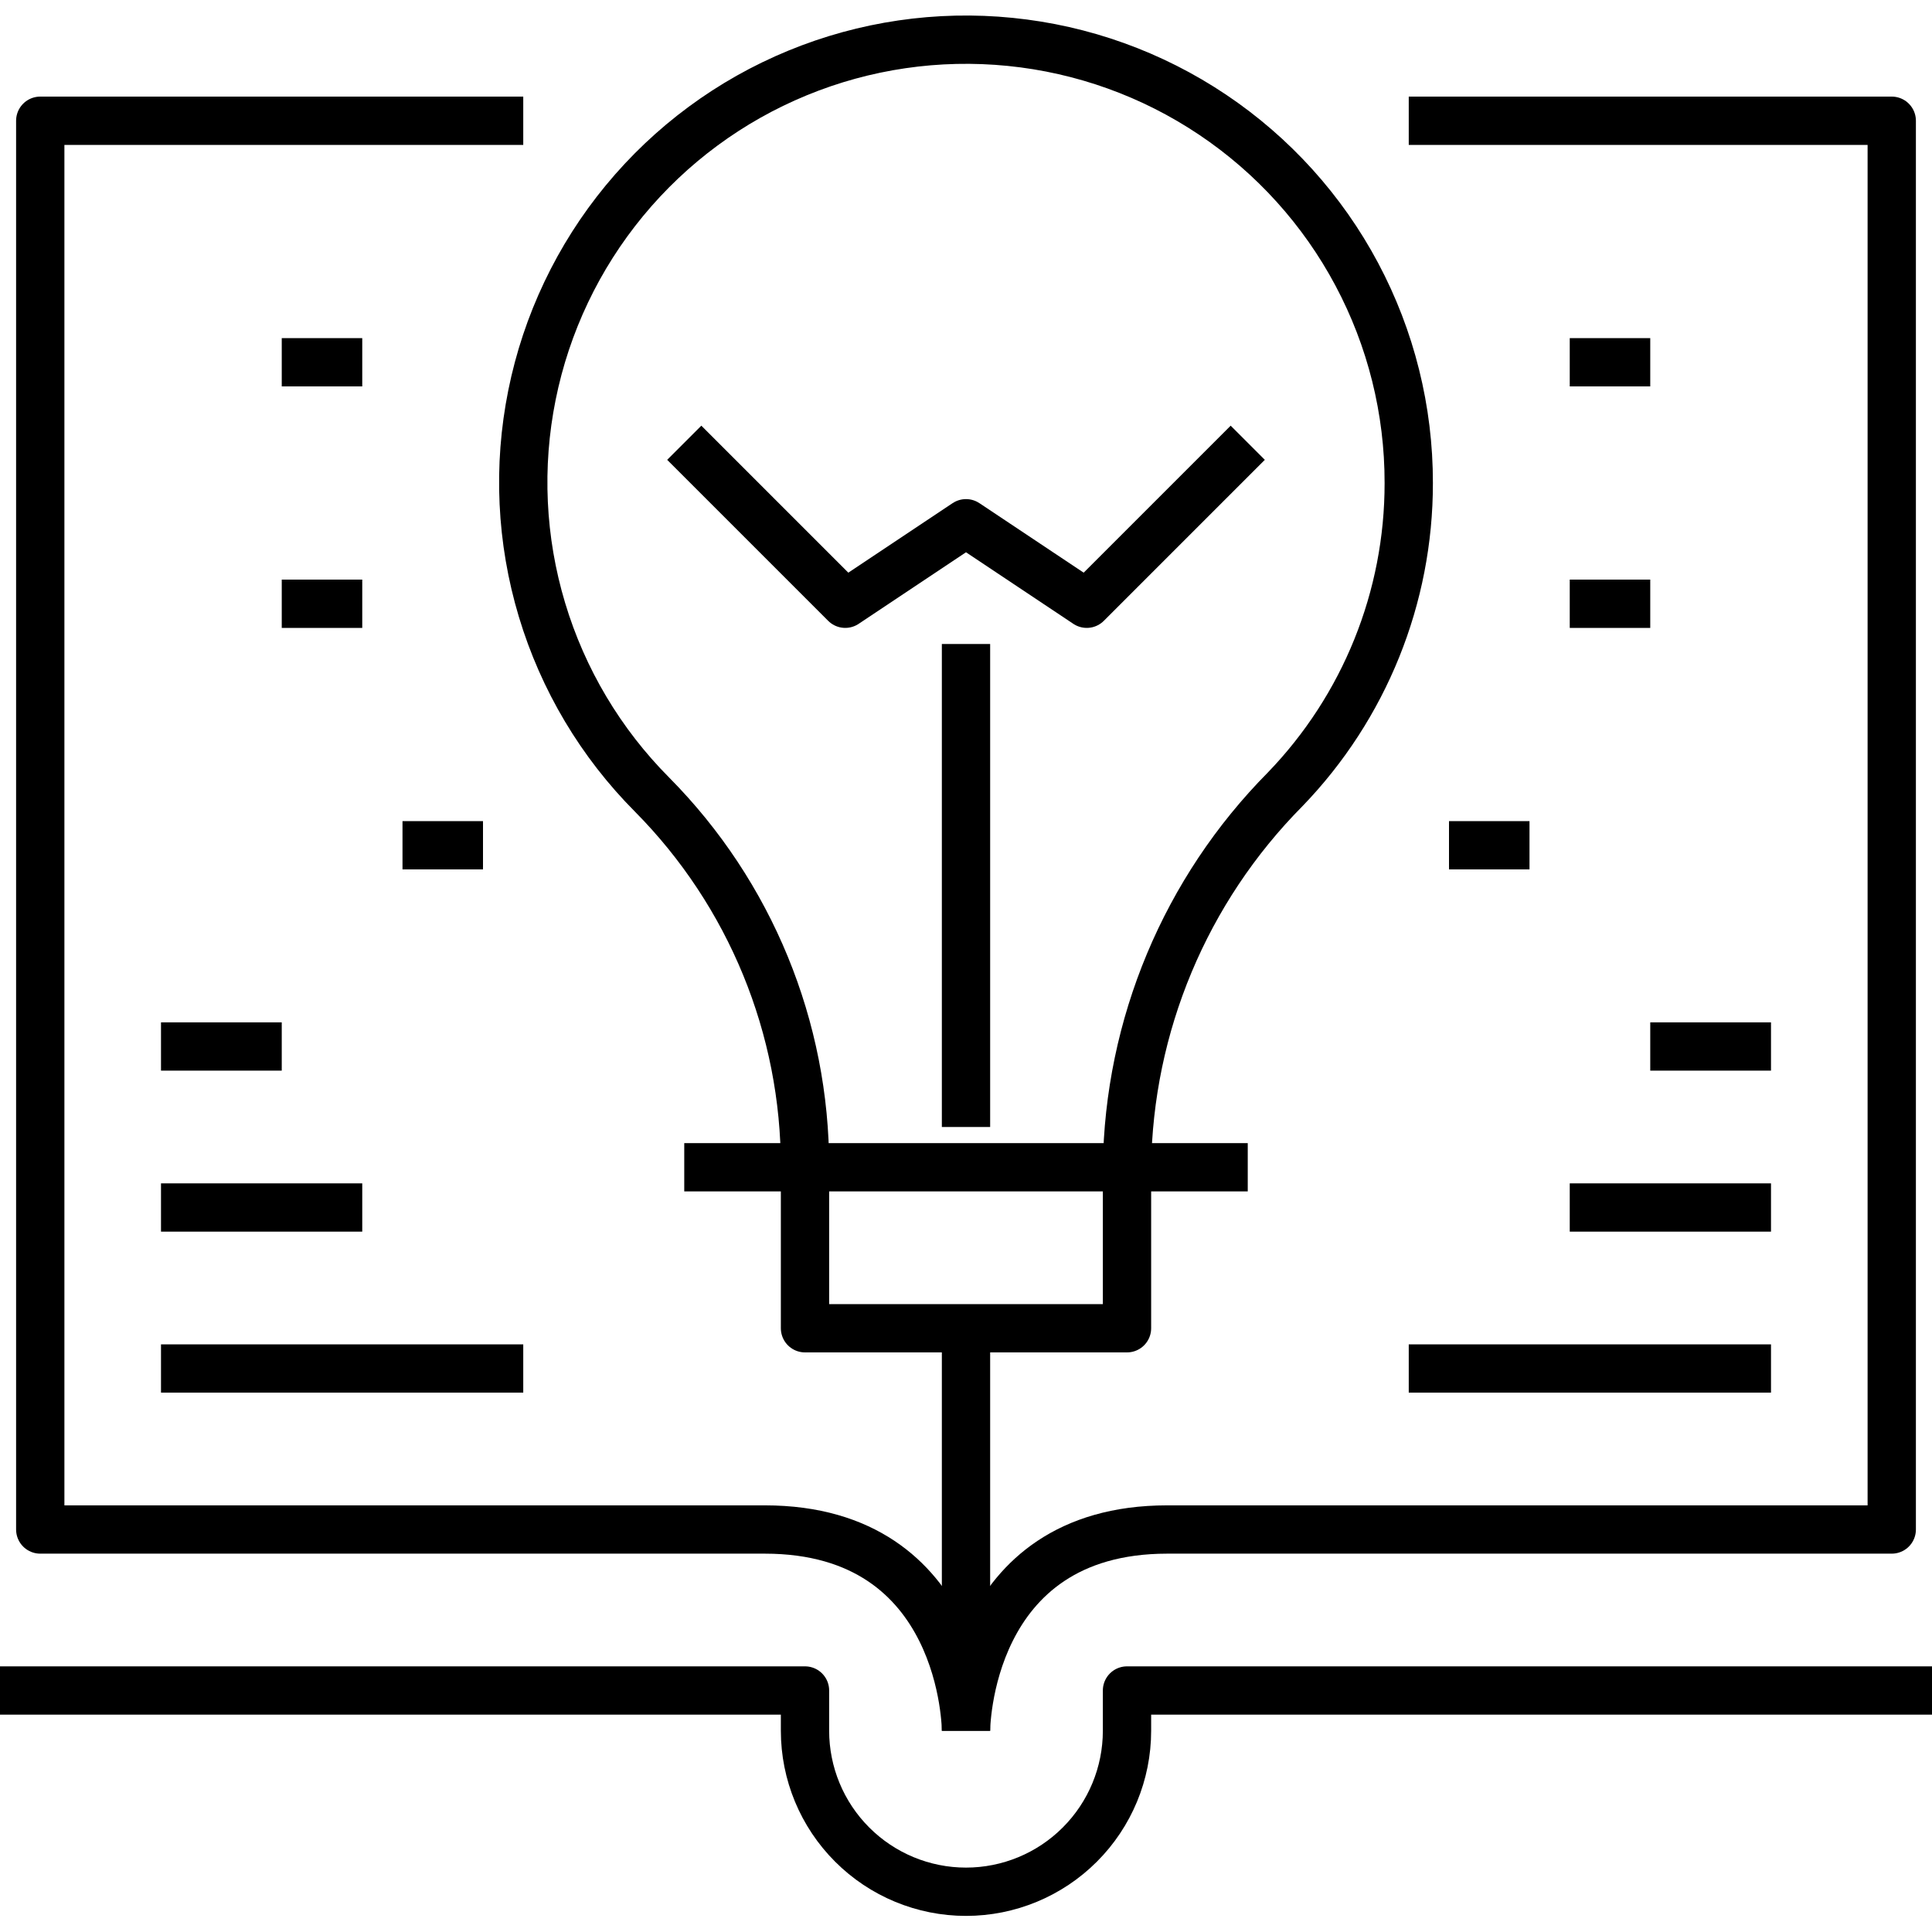
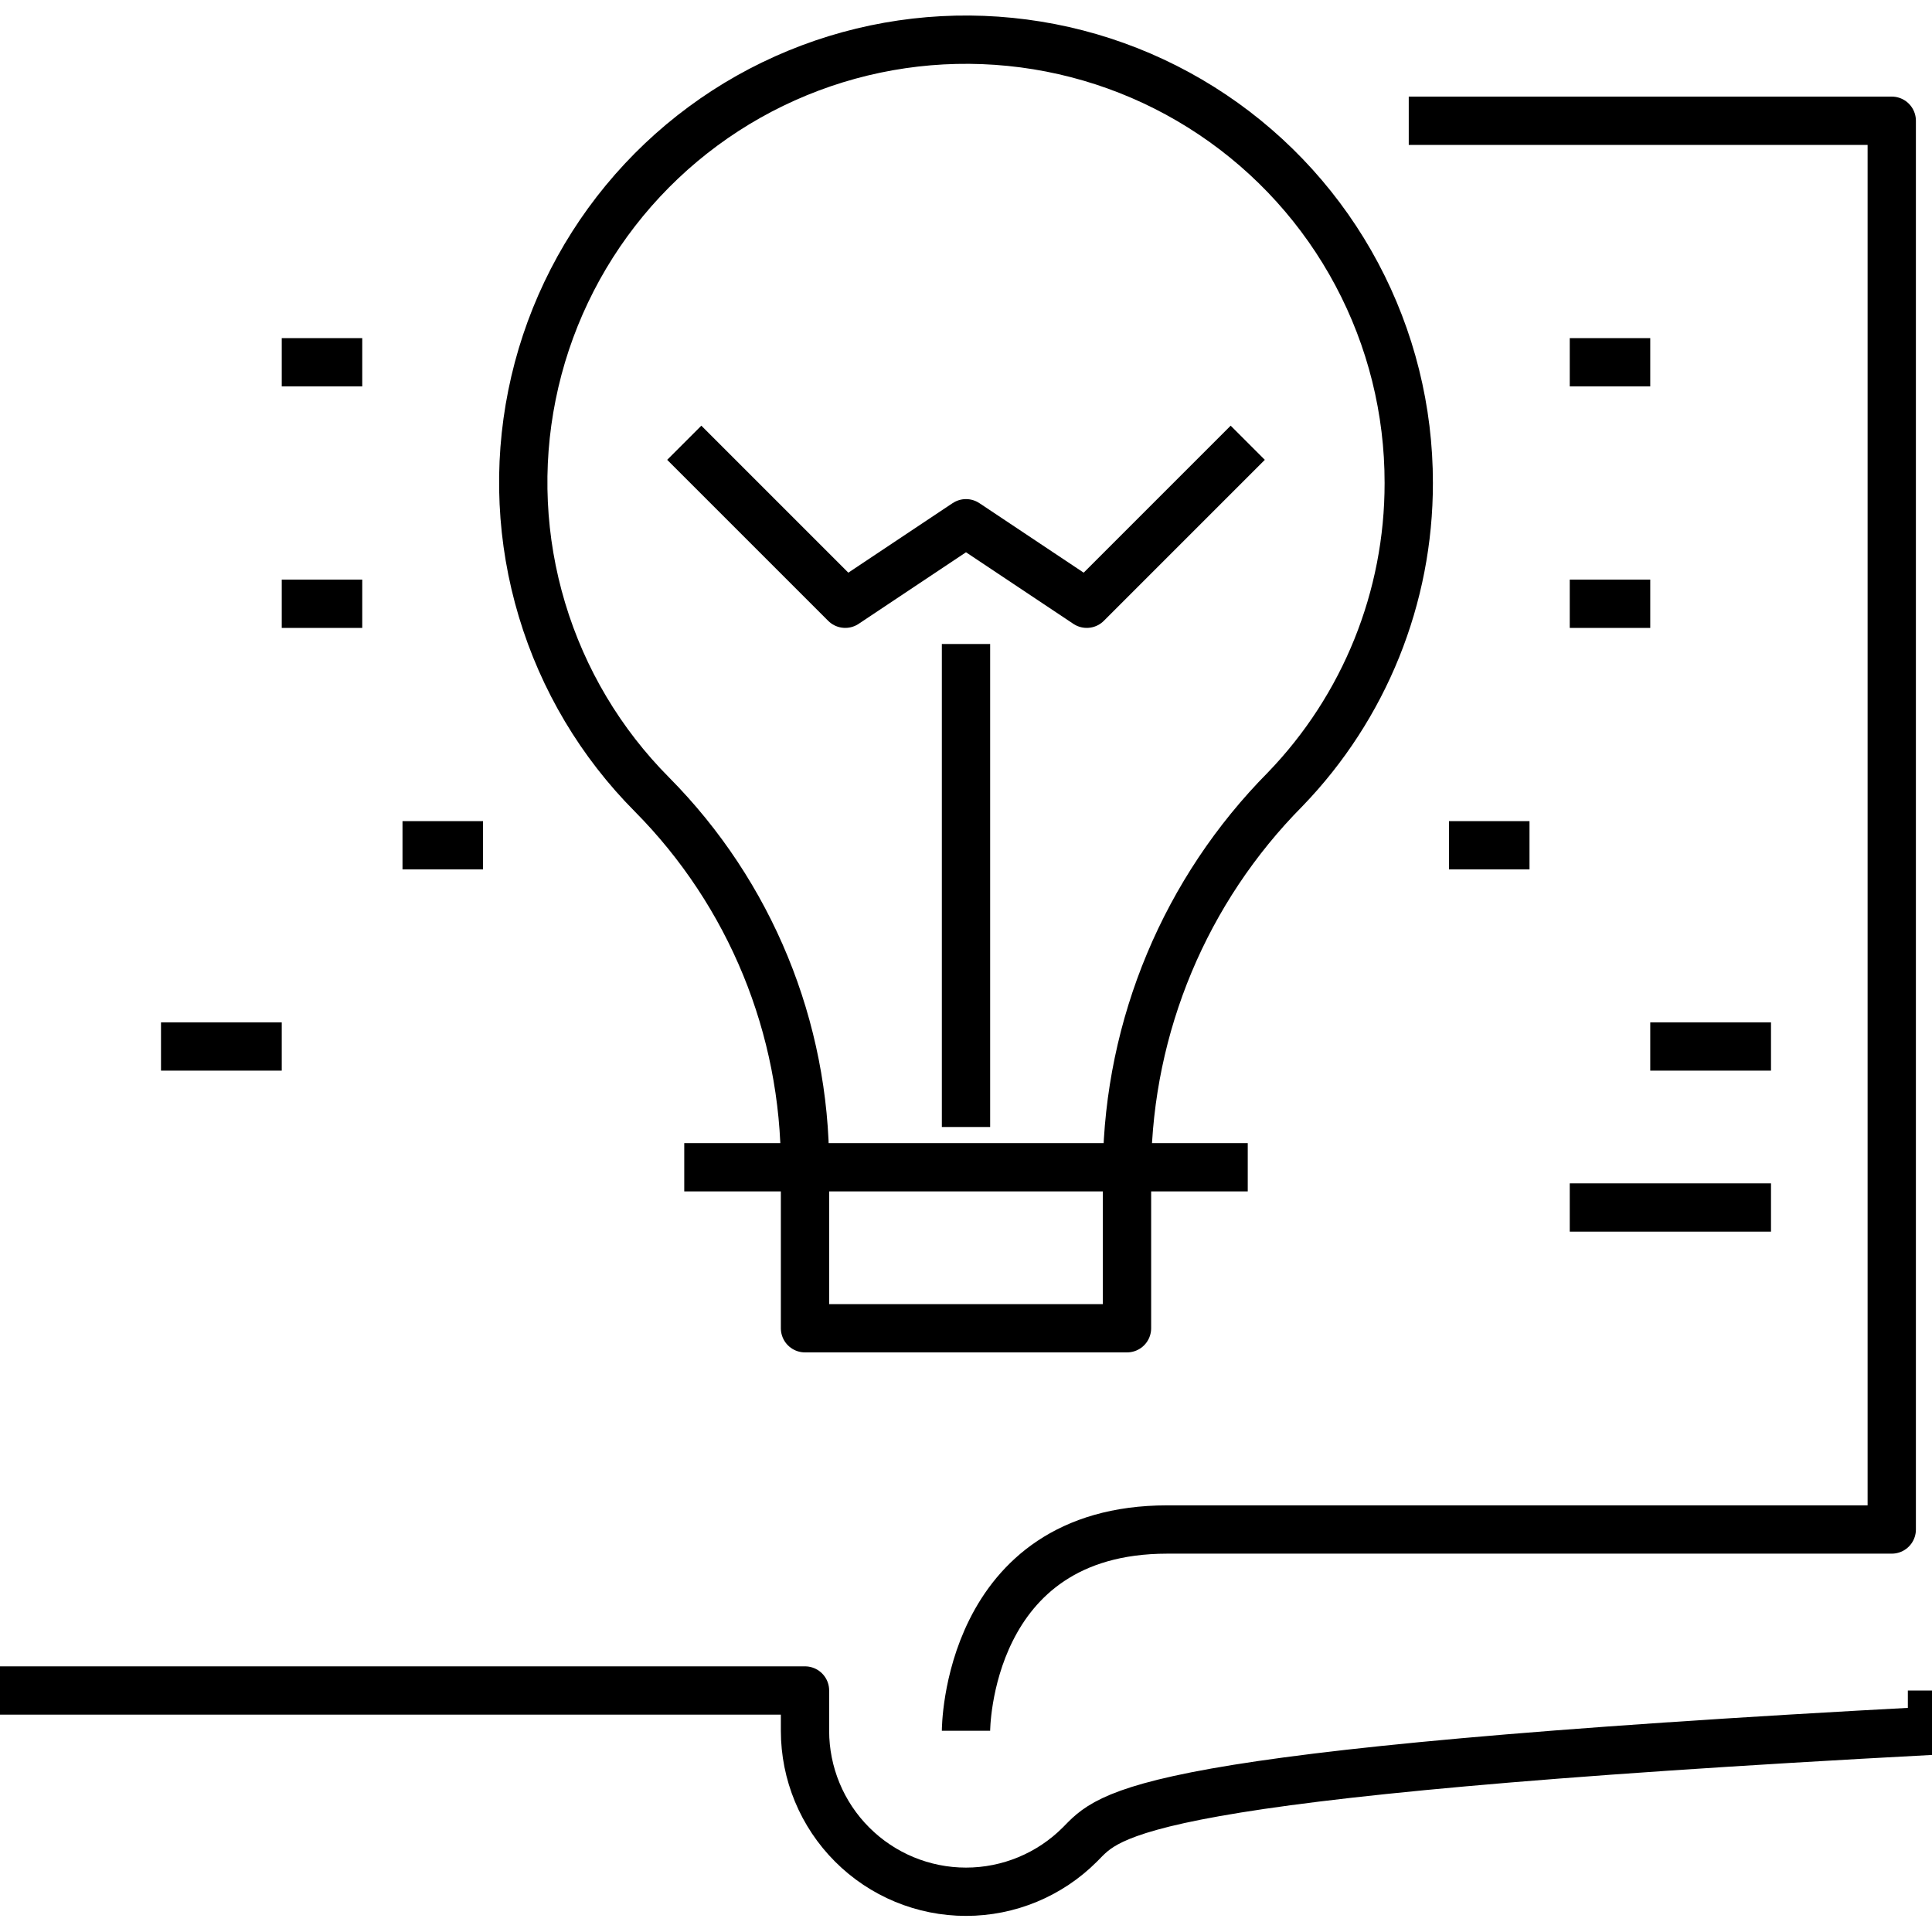
<svg xmlns="http://www.w3.org/2000/svg" width="60" height="60" viewBox="0 0 60 60" fill="none">
  <g clip-path="url(#clip0_26214_27244)">
    <path d="M43.75 15C43.753 12.739 43.199 10.513 42.136 8.518C41.074 6.523 39.535 4.821 37.658 3.562C35.781 2.303 33.622 1.526 31.373 1.301C29.124 1.075 26.854 1.407 24.764 2.268C22.674 3.128 20.829 4.491 19.391 6.235C17.953 7.979 16.967 10.051 16.521 12.267C16.074 14.482 16.181 16.774 16.832 18.939C17.482 21.104 18.656 23.075 20.25 24.677C23.3 27.756 25.008 31.916 25 36.25V41.25H35V36.25C35.053 31.849 36.814 27.641 39.911 24.514C42.377 21.961 43.754 18.549 43.75 15Z" stroke="black" stroke-width="1.5" stroke-linejoin="round" />
    <path d="M21.25 36.25H38.75" stroke="black" stroke-width="1.5" stroke-linejoin="round" />
    <path d="M21.25 13.75L26.25 18.75L30 16.25L33.75 18.75L38.75 13.75" stroke="black" stroke-width="1.5" stroke-linejoin="round" />
    <path d="M30 20V35" stroke="black" stroke-width="1.5" stroke-linejoin="round" />
-     <path d="M16.25 3.75H1.25V47.5H23.75C30 47.5 30 53.75 30 53.75" stroke="black" stroke-width="1.5" stroke-linejoin="round" />
    <path d="M30 53.75C30 53.75 30 47.5 36.25 47.5H58.75V3.75H43.75" stroke="black" stroke-width="1.5" stroke-linejoin="round" />
-     <path d="M60 52.5H35V53.75C35 55.076 34.473 56.348 33.535 57.285C32.598 58.223 31.326 58.75 30 58.75C28.674 58.75 27.402 58.223 26.465 57.285C25.527 56.348 25 55.076 25 53.75V52.5H0" stroke="black" stroke-width="1.5" stroke-linejoin="round" />
-     <path d="M30 41.25V52.5" stroke="black" stroke-width="1.5" stroke-linejoin="round" />
+     <path d="M60 52.5V53.75C35 55.076 34.473 56.348 33.535 57.285C32.598 58.223 31.326 58.75 30 58.75C28.674 58.75 27.402 58.223 26.465 57.285C25.527 56.348 25 55.076 25 53.75V52.5H0" stroke="black" stroke-width="1.5" stroke-linejoin="round" />
    <path d="M11.25 11.25H8.75" stroke="black" stroke-width="1.5" stroke-linejoin="round" />
    <path d="M11.25 18.75H8.75" stroke="black" stroke-width="1.5" stroke-linejoin="round" />
    <path d="M15 26.25H12.5" stroke="black" stroke-width="1.5" stroke-linejoin="round" />
-     <path d="M16.25 42.5H5" stroke="black" stroke-width="1.5" stroke-linejoin="round" />
-     <path d="M5 37.5H11.25" stroke="black" stroke-width="1.5" stroke-linejoin="round" />
    <path d="M8.75 32.5H5" stroke="black" stroke-width="1.5" stroke-linejoin="round" />
    <path d="M48.75 11.25H51.25" stroke="black" stroke-width="1.5" stroke-linejoin="round" />
    <path d="M48.75 18.75H51.25" stroke="black" stroke-width="1.5" stroke-linejoin="round" />
    <path d="M45 26.25H47.5" stroke="black" stroke-width="1.5" stroke-linejoin="round" />
-     <path d="M43.75 42.5H55" stroke="black" stroke-width="1.5" stroke-linejoin="round" />
    <path d="M55 37.5H48.75" stroke="black" stroke-width="1.5" stroke-linejoin="round" />
    <path d="M51.25 32.5H55" stroke="black" stroke-width="1.5" stroke-linejoin="round" />
  </g>
  <defs>
    <clipPath id="clip0_26214_27244">
      <rect width="60" height="60" fill="white" />
    </clipPath>
  </defs>
</svg>